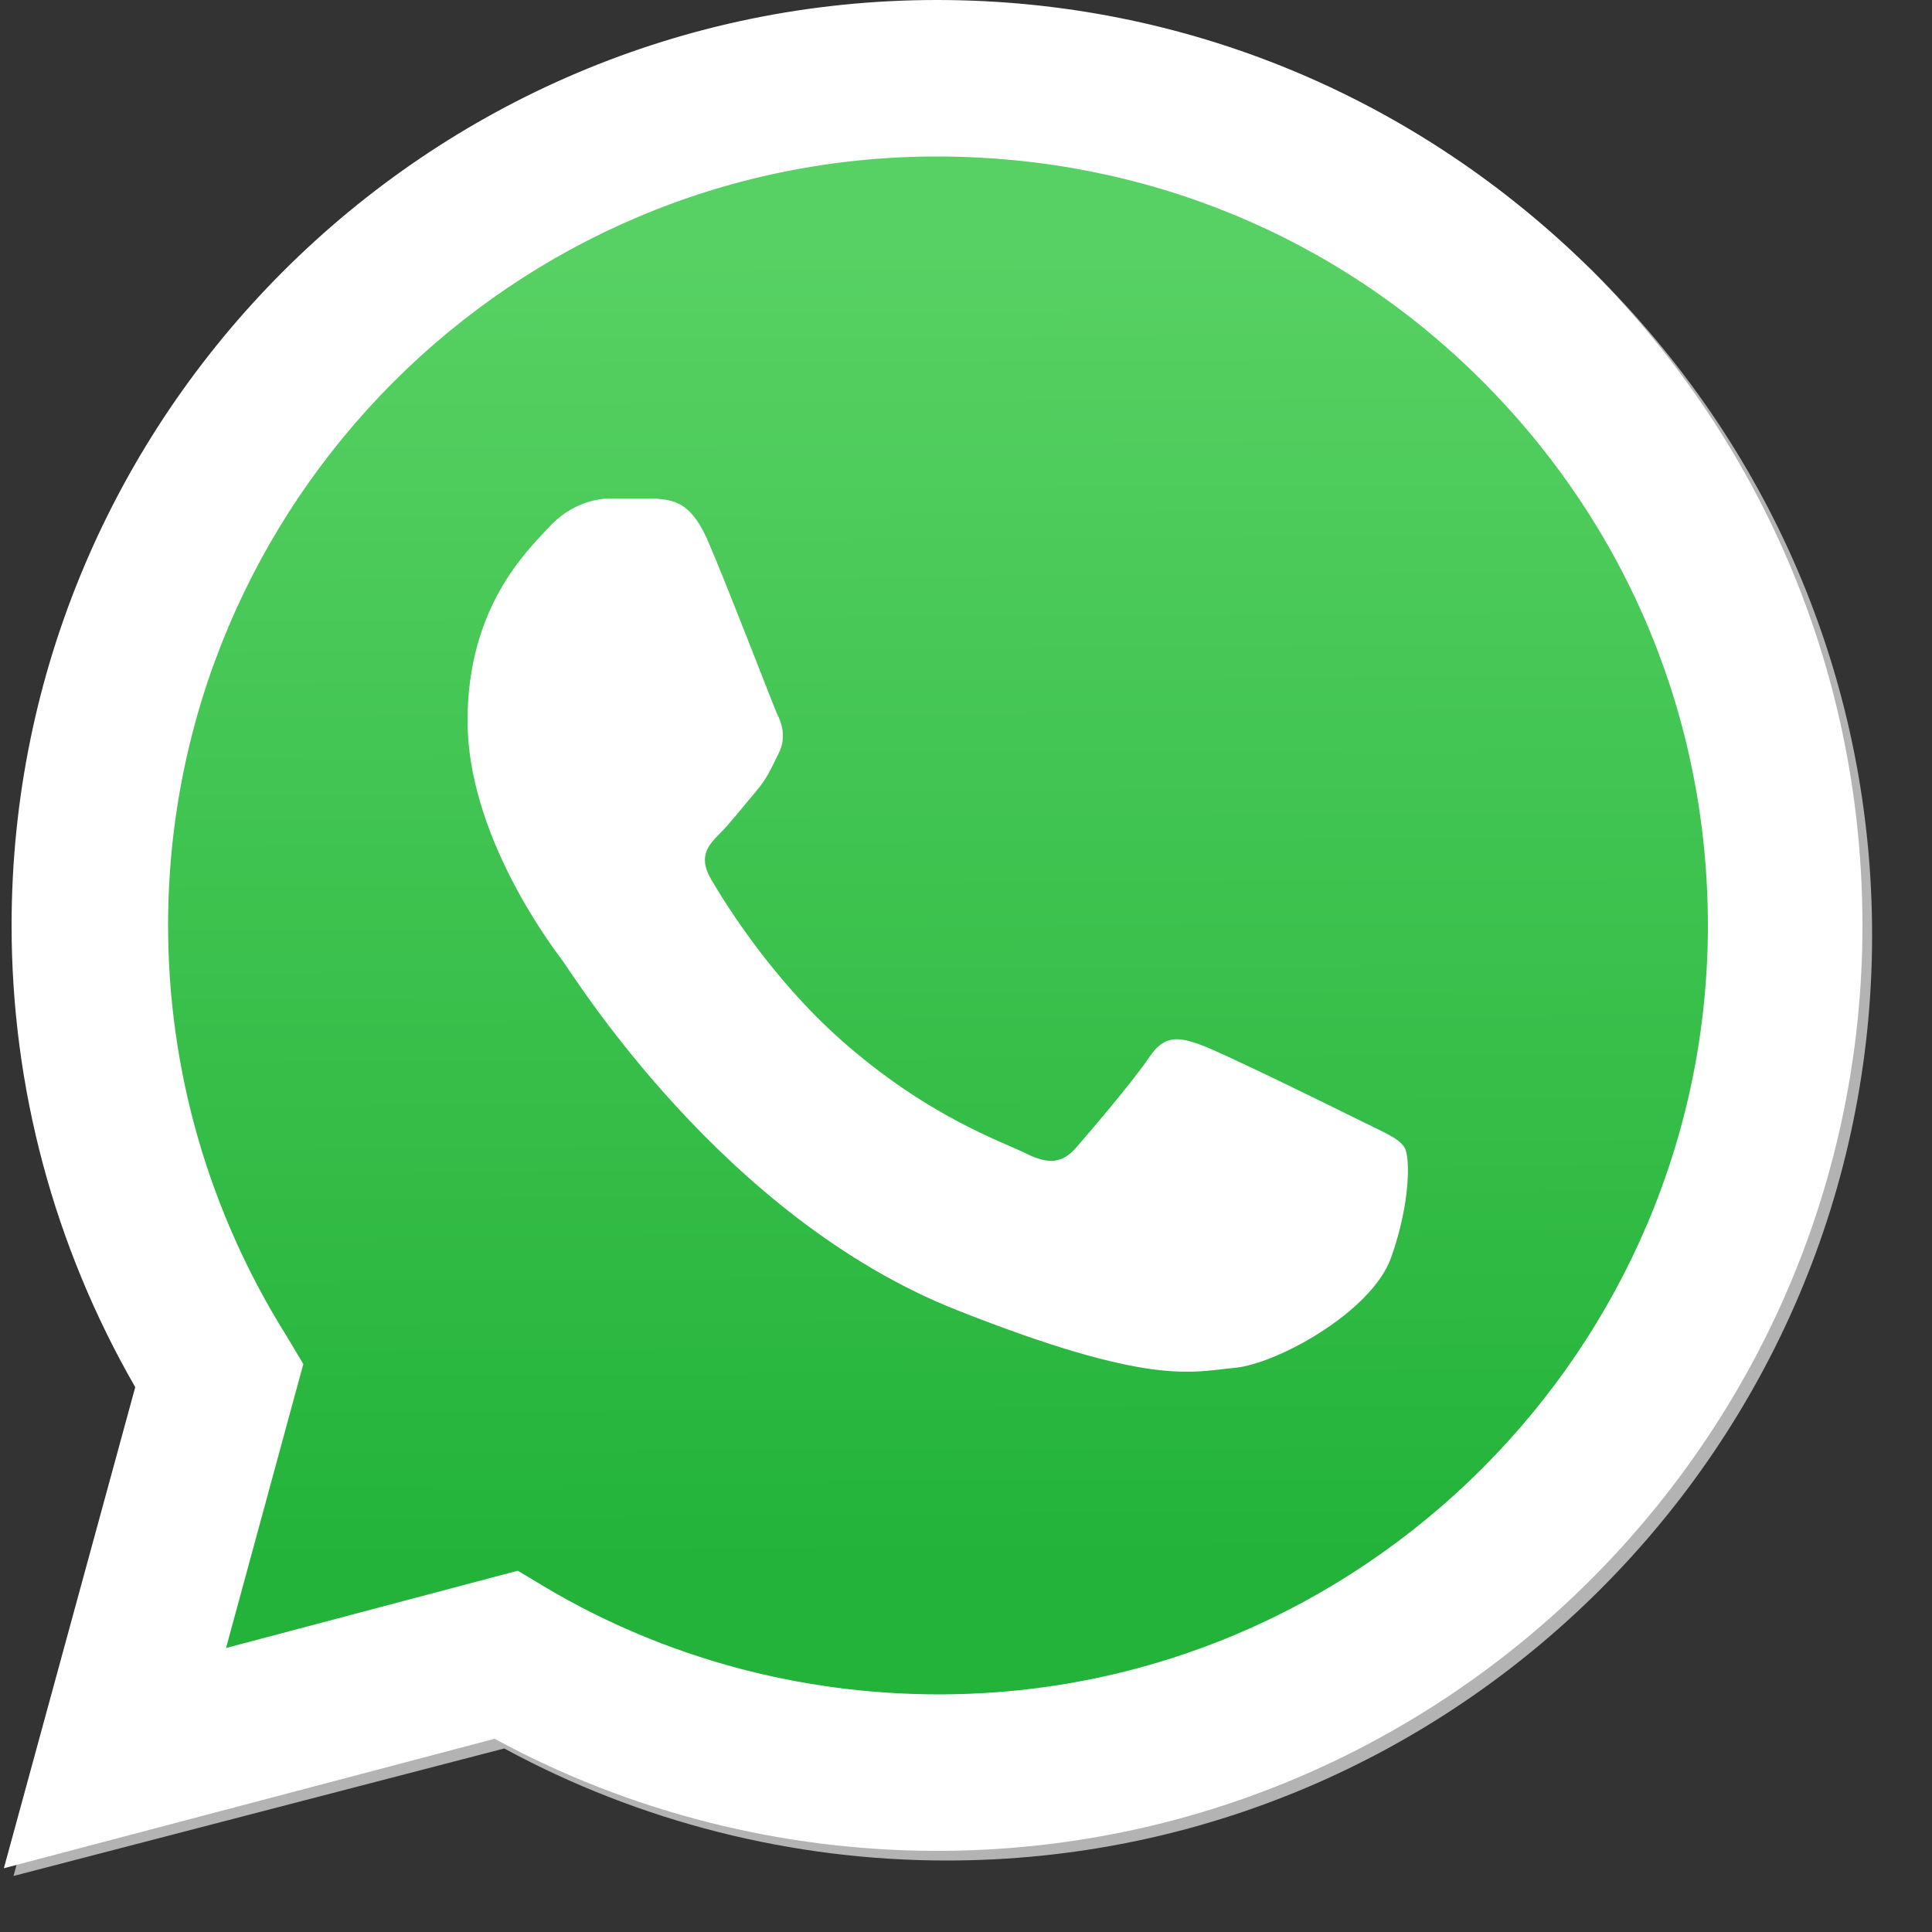
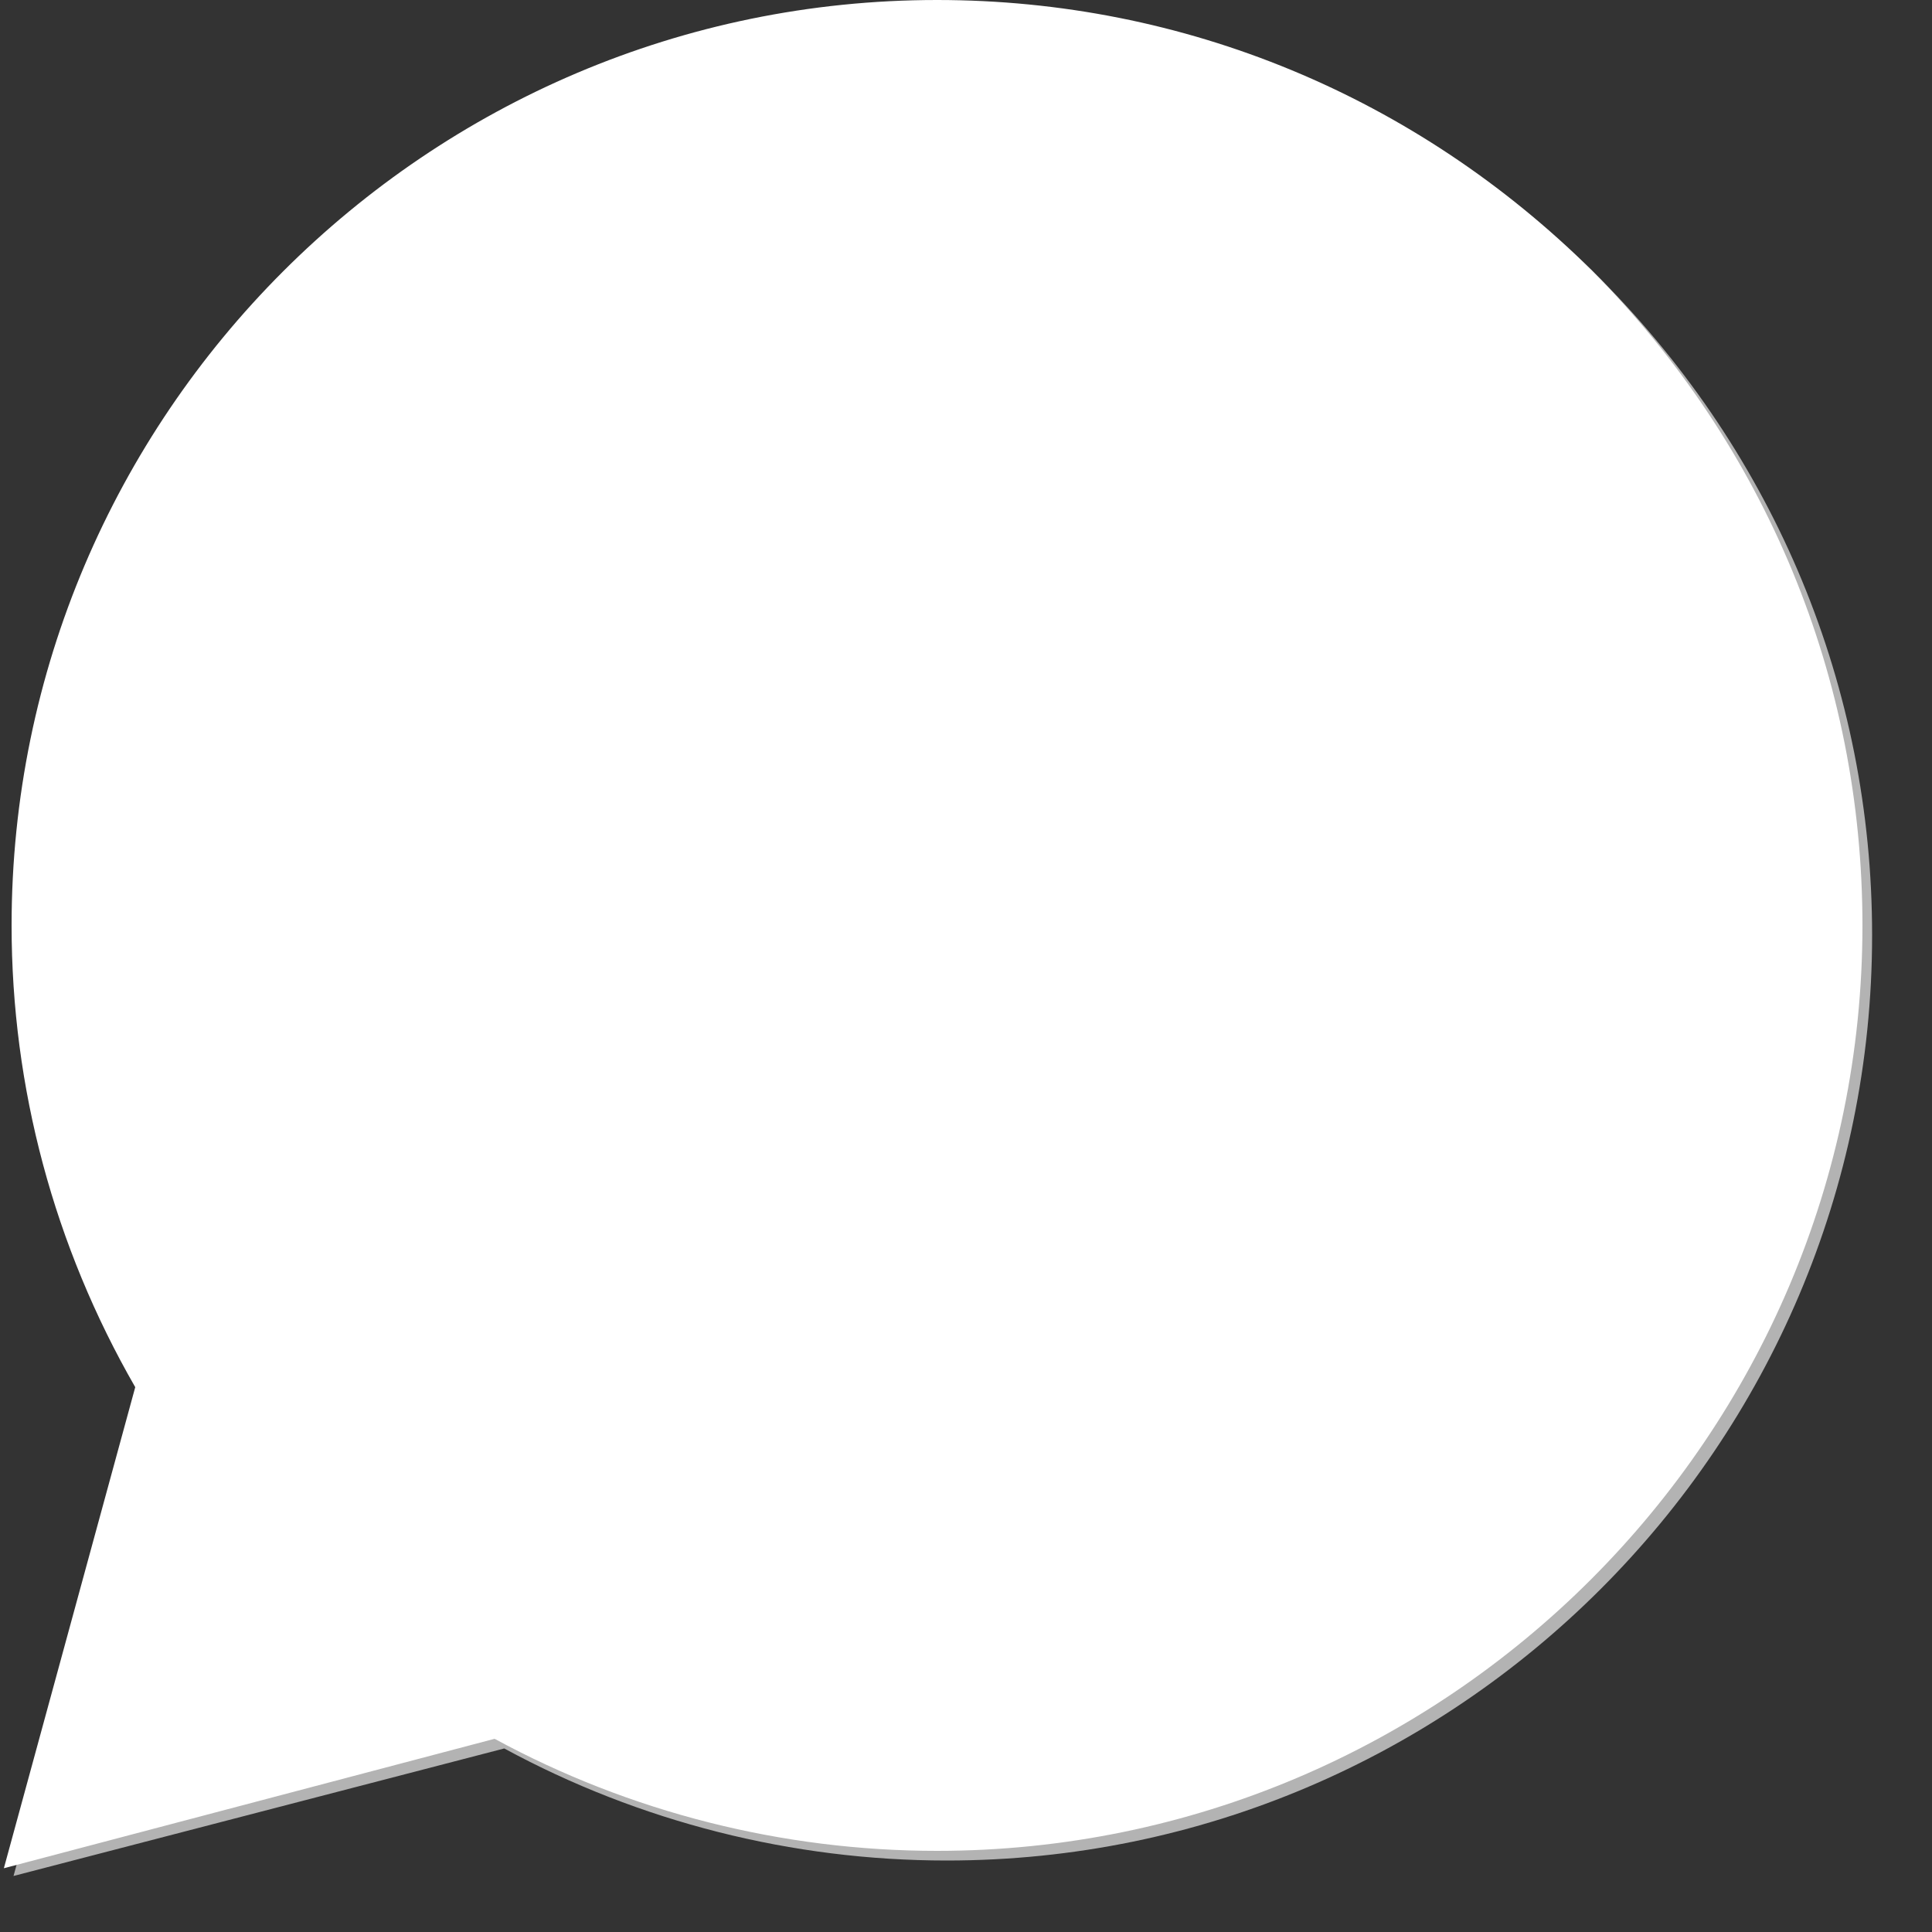
<svg xmlns="http://www.w3.org/2000/svg" xmlns:ns1="http://www.inkscape.org/namespaces/inkscape" xmlns:ns2="http://sodipodi.sourceforge.net/DTD/sodipodi-0.dtd" version="1.1" id="svg8" ns1:version="1.0.1 (3bc2e813f5, 2020-09-07)" ns2:docname="WhatsApp1.svg" x="0px" y="0px" viewBox="0 0 100 100" style="enable-background:new 0 0 100 100;" xml:space="preserve">
  <rect x="0" y="0" width="100" height="100" fill="#333333" stroke="none" />
  <style type="text/css">
	.st0{fill:#B3B3B3;}
	.st1{fill:#FFFFFF;}
	.st2{fill:none;}
	.st3{fill:url(#path15_1_);}
	.st4{fill-rule:evenodd;clip-rule:evenodd;fill:#FFFFFF;}
</style>
  <ns2:namedview bordercolor="#666666" borderopacity="1" gridtolerance="10" guidetolerance="10" id="namedview13" ns1:current-layer="svg8" ns1:cx="331.11719" ns1:cy="378.64248" ns1:pageopacity="0" ns1:pageshadow="2" ns1:window-height="715" ns1:window-maximized="1" ns1:window-width="1366" ns1:window-x="-8" ns1:window-y="-8" ns1:zoom="0.85304745" objecttolerance="10" pagecolor="#ffffff" showgrid="false">
	</ns2:namedview>
  <path id="path400-6" class="st0" d="M27.3,81.8l1.5,0.9c6.1,3.6,13.1,5.5,20.3,5.5h0c21.9,0,39.8-17.9,39.8-39.8  c0-10.6-4.1-20.6-11.7-28.2C69.7,12.7,59.7,8.6,49,8.6c-22,0-39.8,17.9-39.8,39.8c0,7.5,2.1,14.8,6.1,21.2l0.9,1.5l-4,14.7  L27.3,81.8z M0.7,97.1l6.8-24.8c-4.2-7.3-6.4-15.5-6.4-23.9C1.1,22,22.6,0.5,49,0.5c12.8,0,24.8,5,33.9,14c9,9.1,14,21.1,14,33.9  c0,26.4-21.5,47.9-47.9,47.9c0,0,0,0,0,0h0c-8,0-15.9-2-22.9-5.8L0.7,97.1z" />
  <path id="path400-6-0" ns2:nodetypes="ccccccssscc" class="st1" d="M0.2,96.7L7,71.8c-4.2-7.3-6.4-15.5-6.4-23.9  C0.6,21.5,22.1,0,48.5,0c12.8,0,24.8,5,33.9,14c9,9.1,14,21.1,14,33.9c0,26.4-21.5,47.9-47.9,47.9c0,0,0,0,0,0h0  c-8,0-15.9-2-22.9-5.8L0.2,96.7z" />
-   <path id="path61-8" class="st2" d="M48.5,8.1c-22,0-39.8,17.9-39.8,39.8c0,7.5,2.1,14.8,6.1,21.2l0.9,1.5l-4,14.7l15.1-4l1.5,0.9  c6.1,3.6,13.1,5.5,20.3,5.5h0c21.9,0,39.8-17.9,39.8-39.8c0-10.6-4.1-20.6-11.7-28.2C69.2,12.2,59.2,8.1,48.5,8.1L48.5,8.1z" />
  <linearGradient id="path15_1_" gradientUnits="userSpaceOnUse" x1="-24.073" y1="133.681" x2="-23.966" y2="115.673" gradientTransform="matrix(3.78 0 0 -3.78 139.302 518.115)">
    <stop offset="0" style="stop-color:#57D163" />
    <stop offset="1" style="stop-color:#23B33A" />
  </linearGradient>
-   <path id="path15" class="st3" d="M48.5,8.1c-22,0-39.8,17.9-39.8,39.8c0,7.5,2.1,14.8,6.1,21.2l0.9,1.5l-4,14.7l15.1-4l1.5,0.9  c6.1,3.6,13.1,5.5,20.3,5.5h0c21.9,0,39.8-17.9,39.8-39.8c0-10.6-4.1-20.6-11.7-28.2C69.2,12.2,59.2,8.1,48.5,8.1z" />
  <path id="path418-6" class="st4" d="M36.6,27.9c-0.9-2-1.8-2-2.7-2.1c-0.7,0-1.5,0-2.3,0c-0.8,0-2.1,0.3-3.2,1.5  c-1.1,1.2-4.2,4.1-4.2,10s4.3,11.6,4.9,12.4c0.6,0.8,8.3,13.3,20.4,18.1c10.1,4,12.2,3.2,14.4,3c2.2-0.2,7.1-2.9,8.1-5.7  c1-2.8,1-5.2,0.7-5.7c-0.3-0.5-1.1-0.8-2.3-1.4c-1.2-0.6-7.1-3.5-8.2-3.9c-1.1-0.4-1.9-0.6-2.7,0.6c-0.8,1.2-3.1,3.9-3.8,4.7  c-0.7,0.8-1.4,0.9-2.6,0.3c-1.2-0.6-5.1-1.9-9.6-5.9c-3.6-3.2-6-7.1-6.7-8.3c-0.7-1.2-0.1-1.8,0.5-2.4c0.5-0.5,1.2-1.4,1.8-2.1  c0.6-0.7,0.8-1.2,1.2-2c0.4-0.8,0.2-1.5-0.1-2.1C39.9,36.2,37.6,30.2,36.6,27.9" />
</svg>